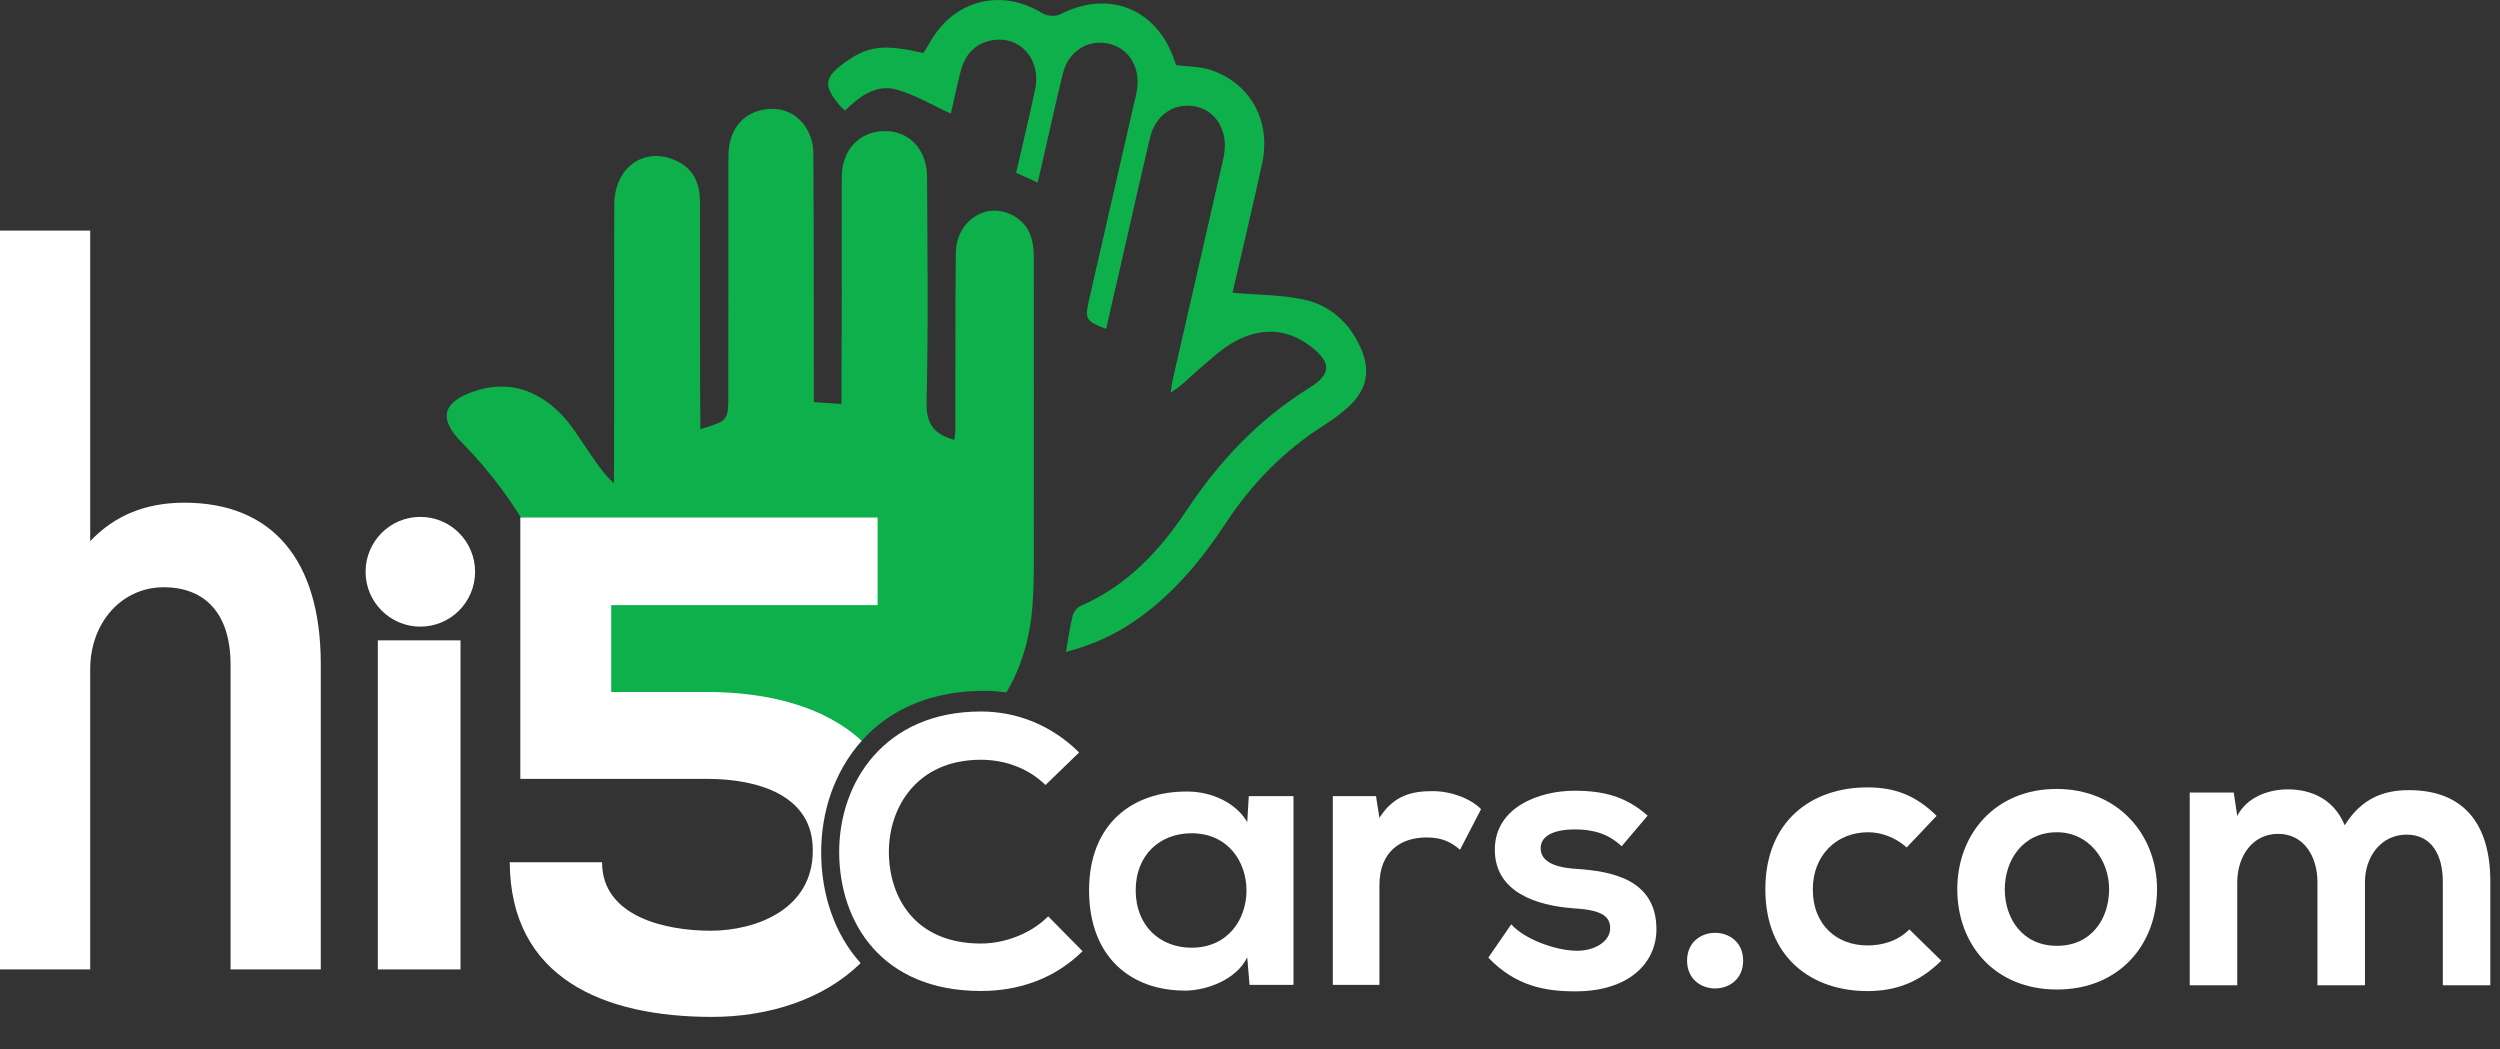
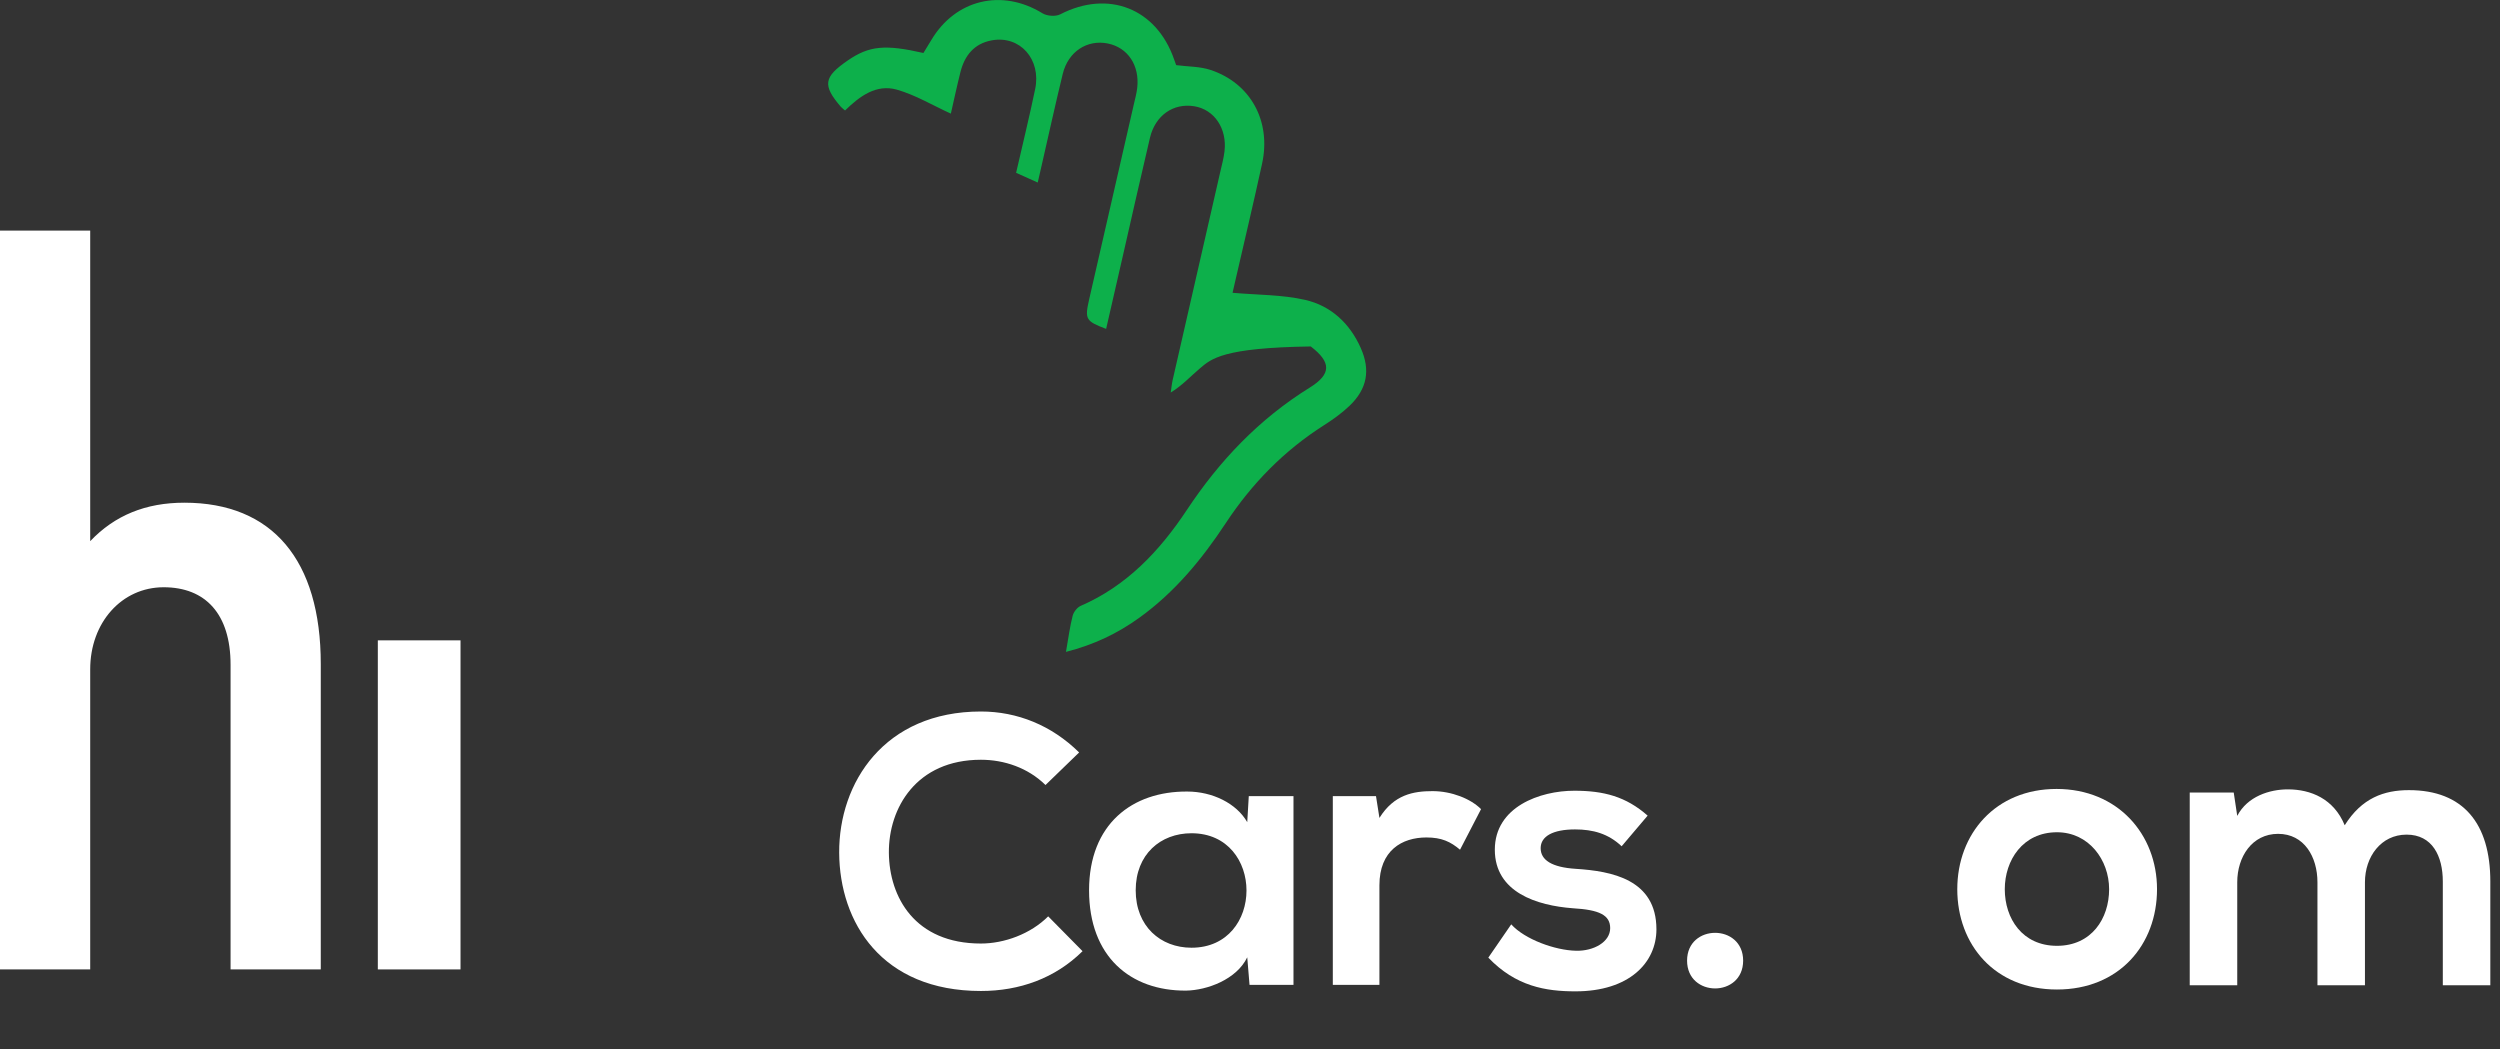
<svg xmlns="http://www.w3.org/2000/svg" width="193" height="81" viewBox="0 0 193 81" fill="none">
  <rect x="0" y="0" width="193" height="81" fill="#333333" stroke="none" />
  <g clip-path="url(#clip0_1129_11474)">
-     <path fill-rule="evenodd" clip-rule="evenodd" d="M75.957 53.333C76.543 53.333 77.121 53.375 77.694 53.456C78.781 51.621 79.493 49.435 79.696 46.896C79.856 44.908 79.808 42.902 79.811 40.902C79.821 33.876 79.808 26.85 79.811 19.824C79.811 18.517 79.474 17.37 78.282 16.679C76.227 15.487 73.817 16.992 73.789 19.537C73.738 24.082 73.766 28.63 73.755 33.178C73.755 33.434 73.702 33.691 73.672 33.955C72.105 33.523 71.493 32.74 71.532 31.044C71.671 25.234 71.6 19.418 71.568 13.605C71.557 11.508 70.138 10.075 68.256 10.119C66.325 10.162 64.997 11.576 64.984 13.662C64.965 16.722 64.986 19.782 64.984 22.844C64.98 25.6 64.967 28.358 64.958 31.19C64.153 31.135 63.492 31.088 62.829 31.043C62.823 24.505 62.833 18.138 62.791 11.77C62.788 11.151 62.592 10.46 62.275 9.932C61.475 8.601 60.045 8.129 58.553 8.559C57.102 8.977 56.238 10.255 56.234 12.072C56.224 18.212 56.236 24.351 56.224 30.491C56.221 32.487 56.2 32.487 54.071 33.132C54.062 31.677 54.045 30.257 54.045 28.84C54.039 24.458 54.035 20.077 54.043 15.695C54.045 14.285 53.64 13.105 52.285 12.446C49.806 11.24 47.431 12.865 47.42 15.805C47.401 20.669 47.416 25.534 47.414 30.401C47.414 32.704 47.405 35.009 47.399 37.312C46.536 36.523 45.98 35.628 45.381 34.767C44.705 33.797 44.095 32.745 43.266 31.92C41.429 30.091 39.214 29.338 36.656 30.191C34.163 31.024 33.813 32.294 35.633 34.141C37.908 36.447 39.779 39 41.282 41.788V40.625H46.176V51.268H45.702C47.71 54.774 50.262 57.775 54.222 59.253C57.517 60.484 60.955 60.79 64.411 60.573C66.09 56.511 69.882 53.333 75.959 53.333H75.957Z" fill="#0DB04B" />
-     <path fill-rule="evenodd" clip-rule="evenodd" d="M82.293 50.322C82.485 49.231 82.594 48.376 82.807 47.547C82.882 47.249 83.154 46.892 83.429 46.773C86.989 45.229 89.532 42.524 91.614 39.384C94.144 35.567 97.201 32.35 101.104 29.928C102.801 28.875 102.777 27.965 101.191 26.746C99.369 25.343 97.382 25.287 95.428 26.308C94.398 26.846 93.516 27.688 92.618 28.452C91.907 29.056 91.276 29.751 90.38 30.306C90.429 29.981 90.459 29.651 90.531 29.33C91.753 23.974 92.981 18.621 94.206 13.265C94.324 12.746 94.466 12.227 94.53 11.7C94.746 9.928 93.748 8.453 92.194 8.202C90.578 7.942 89.184 8.908 88.775 10.645C88.059 13.677 87.379 16.718 86.684 19.755C86.254 21.632 85.825 23.508 85.393 25.39C83.809 24.788 83.732 24.65 84.086 23.097C85.239 18.062 86.394 13.027 87.546 7.993C87.639 7.594 87.748 7.194 87.793 6.788C87.991 5.052 87.07 3.672 85.525 3.358C83.924 3.034 82.462 3.987 82.044 5.705C81.471 8.055 80.955 10.418 80.415 12.774C80.324 13.165 80.236 13.556 80.113 14.092C79.507 13.818 79.036 13.607 78.444 13.341C78.941 11.17 79.467 9.031 79.915 6.877C80.396 4.57 78.734 2.72 76.572 3.113C75.202 3.362 74.464 4.289 74.142 5.58C73.855 6.726 73.61 7.883 73.405 8.772C71.99 8.127 70.674 7.332 69.248 6.924C67.637 6.464 66.354 7.443 65.237 8.529C65.092 8.4 64.988 8.331 64.909 8.24C63.485 6.577 63.581 5.95 65.455 4.663C67.092 3.538 68.315 3.411 71.288 4.091C71.476 3.781 71.687 3.447 71.887 3.109C73.757 -0.051 77.35 -0.899 80.477 1.025C80.829 1.242 81.492 1.291 81.85 1.106C85.553 -0.804 89.268 0.64 90.64 4.581C90.692 4.734 90.749 4.887 90.8 5.029C91.708 5.148 92.633 5.125 93.46 5.401C96.553 6.428 98.147 9.359 97.434 12.629C96.781 15.633 96.067 18.625 95.379 21.62C95.283 22.043 95.185 22.464 95.153 22.604C97.092 22.774 98.966 22.745 100.744 23.148C102.735 23.599 104.201 24.952 105.049 26.863C105.814 28.584 105.544 30.032 104.175 31.337C103.587 31.897 102.913 32.381 102.225 32.819C99.134 34.784 96.641 37.33 94.628 40.387C92.793 43.171 90.687 45.725 87.952 47.692C86.282 48.893 84.467 49.771 82.291 50.326L82.293 50.322Z" fill="#0DB04B" />
+     <path fill-rule="evenodd" clip-rule="evenodd" d="M82.293 50.322C82.485 49.231 82.594 48.376 82.807 47.547C82.882 47.249 83.154 46.892 83.429 46.773C86.989 45.229 89.532 42.524 91.614 39.384C94.144 35.567 97.201 32.35 101.104 29.928C102.801 28.875 102.777 27.965 101.191 26.746C94.398 26.846 93.516 27.688 92.618 28.452C91.907 29.056 91.276 29.751 90.38 30.306C90.429 29.981 90.459 29.651 90.531 29.33C91.753 23.974 92.981 18.621 94.206 13.265C94.324 12.746 94.466 12.227 94.53 11.7C94.746 9.928 93.748 8.453 92.194 8.202C90.578 7.942 89.184 8.908 88.775 10.645C88.059 13.677 87.379 16.718 86.684 19.755C86.254 21.632 85.825 23.508 85.393 25.39C83.809 24.788 83.732 24.65 84.086 23.097C85.239 18.062 86.394 13.027 87.546 7.993C87.639 7.594 87.748 7.194 87.793 6.788C87.991 5.052 87.07 3.672 85.525 3.358C83.924 3.034 82.462 3.987 82.044 5.705C81.471 8.055 80.955 10.418 80.415 12.774C80.324 13.165 80.236 13.556 80.113 14.092C79.507 13.818 79.036 13.607 78.444 13.341C78.941 11.17 79.467 9.031 79.915 6.877C80.396 4.57 78.734 2.72 76.572 3.113C75.202 3.362 74.464 4.289 74.142 5.58C73.855 6.726 73.61 7.883 73.405 8.772C71.99 8.127 70.674 7.332 69.248 6.924C67.637 6.464 66.354 7.443 65.237 8.529C65.092 8.4 64.988 8.331 64.909 8.24C63.485 6.577 63.581 5.95 65.455 4.663C67.092 3.538 68.315 3.411 71.288 4.091C71.476 3.781 71.687 3.447 71.887 3.109C73.757 -0.051 77.35 -0.899 80.477 1.025C80.829 1.242 81.492 1.291 81.85 1.106C85.553 -0.804 89.268 0.64 90.64 4.581C90.692 4.734 90.749 4.887 90.8 5.029C91.708 5.148 92.633 5.125 93.46 5.401C96.553 6.428 98.147 9.359 97.434 12.629C96.781 15.633 96.067 18.625 95.379 21.62C95.283 22.043 95.185 22.464 95.153 22.604C97.092 22.774 98.966 22.745 100.744 23.148C102.735 23.599 104.201 24.952 105.049 26.863C105.814 28.584 105.544 30.032 104.175 31.337C103.587 31.897 102.913 32.381 102.225 32.819C99.134 34.784 96.641 37.33 94.628 40.387C92.793 43.171 90.687 45.725 87.952 47.692C86.282 48.893 84.467 49.771 82.291 50.326L82.293 50.322Z" fill="#0DB04B" />
    <path d="M134.571 74.161C134.571 77.023 130.242 77.023 130.242 74.161C130.242 71.299 134.571 71.299 134.571 74.161Z" fill="white" />
-     <path d="M149.871 74.161C148.157 75.849 146.354 76.511 144.159 76.511C139.861 76.511 136.285 73.921 136.285 68.649C136.285 63.376 139.862 60.786 144.159 60.786C146.264 60.786 147.887 61.388 149.509 62.985L147.194 65.424C146.322 64.641 145.241 64.25 144.218 64.25C141.754 64.25 139.949 66.057 139.949 68.649C139.949 71.48 141.872 72.987 144.157 72.987C145.329 72.987 146.503 72.656 147.403 71.752L149.867 74.163L149.871 74.161Z" fill="white" />
    <path d="M166.522 68.648C166.522 72.926 163.606 76.39 158.797 76.39C153.988 76.39 151.102 72.926 151.102 68.648C151.102 64.371 154.048 60.907 158.767 60.907C163.486 60.907 166.522 64.401 166.522 68.648ZM154.769 68.648C154.769 70.908 156.122 73.017 158.797 73.017C161.472 73.017 162.824 70.908 162.824 68.648C162.824 66.389 161.261 64.25 158.797 64.25C156.152 64.25 154.769 66.419 154.769 68.648Z" fill="white" />
    <path d="M178.907 76.06V68.109C178.907 66.151 177.884 64.373 175.87 64.373C173.856 64.373 172.715 66.149 172.715 68.109V76.06H169.047V61.181H172.443L172.715 62.987C173.496 61.481 175.209 60.939 176.622 60.939C178.394 60.939 180.169 61.662 181.011 63.71C182.333 61.602 184.047 60.999 185.971 60.999C190.179 60.999 192.253 63.589 192.253 68.048V76.06H188.585V68.048C188.585 66.091 187.774 64.433 185.79 64.433C183.806 64.433 182.574 66.151 182.574 68.109V76.06H178.907Z" fill="white" />
    <path d="M35.552 49.435H29.168V74.839H35.552V49.435Z" fill="white" />
    <path d="M14.232 38.808C11.25 38.808 8.861 39.782 6.964 41.778V17.805H0V74.838H6.964V51.668C6.964 48.059 9.4 45.336 12.633 45.336C15.865 45.336 17.8 47.403 17.8 51.317V74.838H24.764V51.268C24.764 43.233 21.023 38.808 14.232 38.808Z" fill="white" />
    <path d="M83.574 73.43C81.451 75.529 78.708 76.504 75.728 76.504C68.059 76.504 64.816 71.212 64.785 65.834C64.755 60.425 68.267 54.928 75.728 54.928C78.529 54.928 81.184 55.993 83.309 58.09L80.713 60.603C79.356 59.272 77.527 58.653 75.728 58.653C70.744 58.653 68.591 62.377 68.621 65.836C68.651 69.264 70.627 72.841 75.728 72.841C77.527 72.841 79.562 72.103 80.92 70.742L83.574 73.432V73.43Z" fill="white" />
    <path d="M96.406 61.46H99.857V76.031H96.464L96.287 73.904C95.462 75.618 93.19 76.447 91.568 76.475C87.262 76.505 84.076 73.845 84.076 68.731C84.076 63.617 87.409 61.077 91.656 61.107C93.603 61.107 95.462 62.022 96.287 63.472L96.406 61.462V61.46ZM87.676 68.731C87.676 71.51 89.594 73.164 91.982 73.164C97.645 73.164 97.645 64.327 91.982 64.327C89.594 64.327 87.676 65.953 87.676 68.731Z" fill="white" />
    <path d="M106.227 61.46L106.492 63.144C107.613 61.341 109.117 61.075 110.592 61.075C112.067 61.075 113.542 61.666 114.337 62.464L112.715 65.598C111.978 64.977 111.298 64.652 110.119 64.652C108.231 64.652 106.491 65.656 106.491 68.346V76.031H102.893V61.46H106.225H106.227Z" fill="white" />
    <path d="M125.191 65.332C124.159 64.356 122.98 64.031 121.593 64.031C119.883 64.031 118.939 64.563 118.939 65.479C118.939 66.394 119.794 66.957 121.652 67.074C124.395 67.251 127.876 67.873 127.876 71.744C127.876 74.315 125.781 76.532 121.624 76.532C119.323 76.532 117.021 76.147 114.898 73.93L116.667 71.359C117.7 72.513 120.058 73.37 121.682 73.398C123.038 73.428 124.306 72.718 124.306 71.654C124.306 70.649 123.481 70.234 121.416 70.117C118.674 69.909 115.4 68.905 115.4 65.596C115.4 62.287 118.881 61.044 121.535 61.044C123.807 61.044 125.517 61.488 127.198 62.966L125.191 65.332Z" fill="white" />
-     <path d="M32.45 48.376C34.785 48.376 36.677 46.48 36.677 44.14C36.677 41.8 34.785 39.904 32.45 39.904C30.115 39.904 28.223 41.8 28.223 44.14C28.223 46.48 30.115 48.376 32.45 48.376Z" fill="white" />
-     <path d="M63.396 65.851C63.379 62.715 64.4 59.553 66.518 57.192C63.654 54.534 59.267 53.422 54.586 53.422H47.186V46.717H67.751V39.956H40.169V60.129H54.586C58.502 60.129 62.801 61.383 62.746 65.691C62.746 70.216 58.34 71.852 54.857 71.852C51.374 71.852 46.478 70.761 46.478 66.565H39.352C39.406 75.507 46.587 78.505 54.966 78.505C59.361 78.505 63.609 77.142 66.439 74.35C64.368 72.054 63.411 68.968 63.394 65.855L63.396 65.851Z" fill="white" />
  </g>
  <defs>
    <clipPath id="clip0_1129_11474">
      <rect width="192.778" height="80.698" fill="white" />
    </clipPath>
  </defs>
</svg>